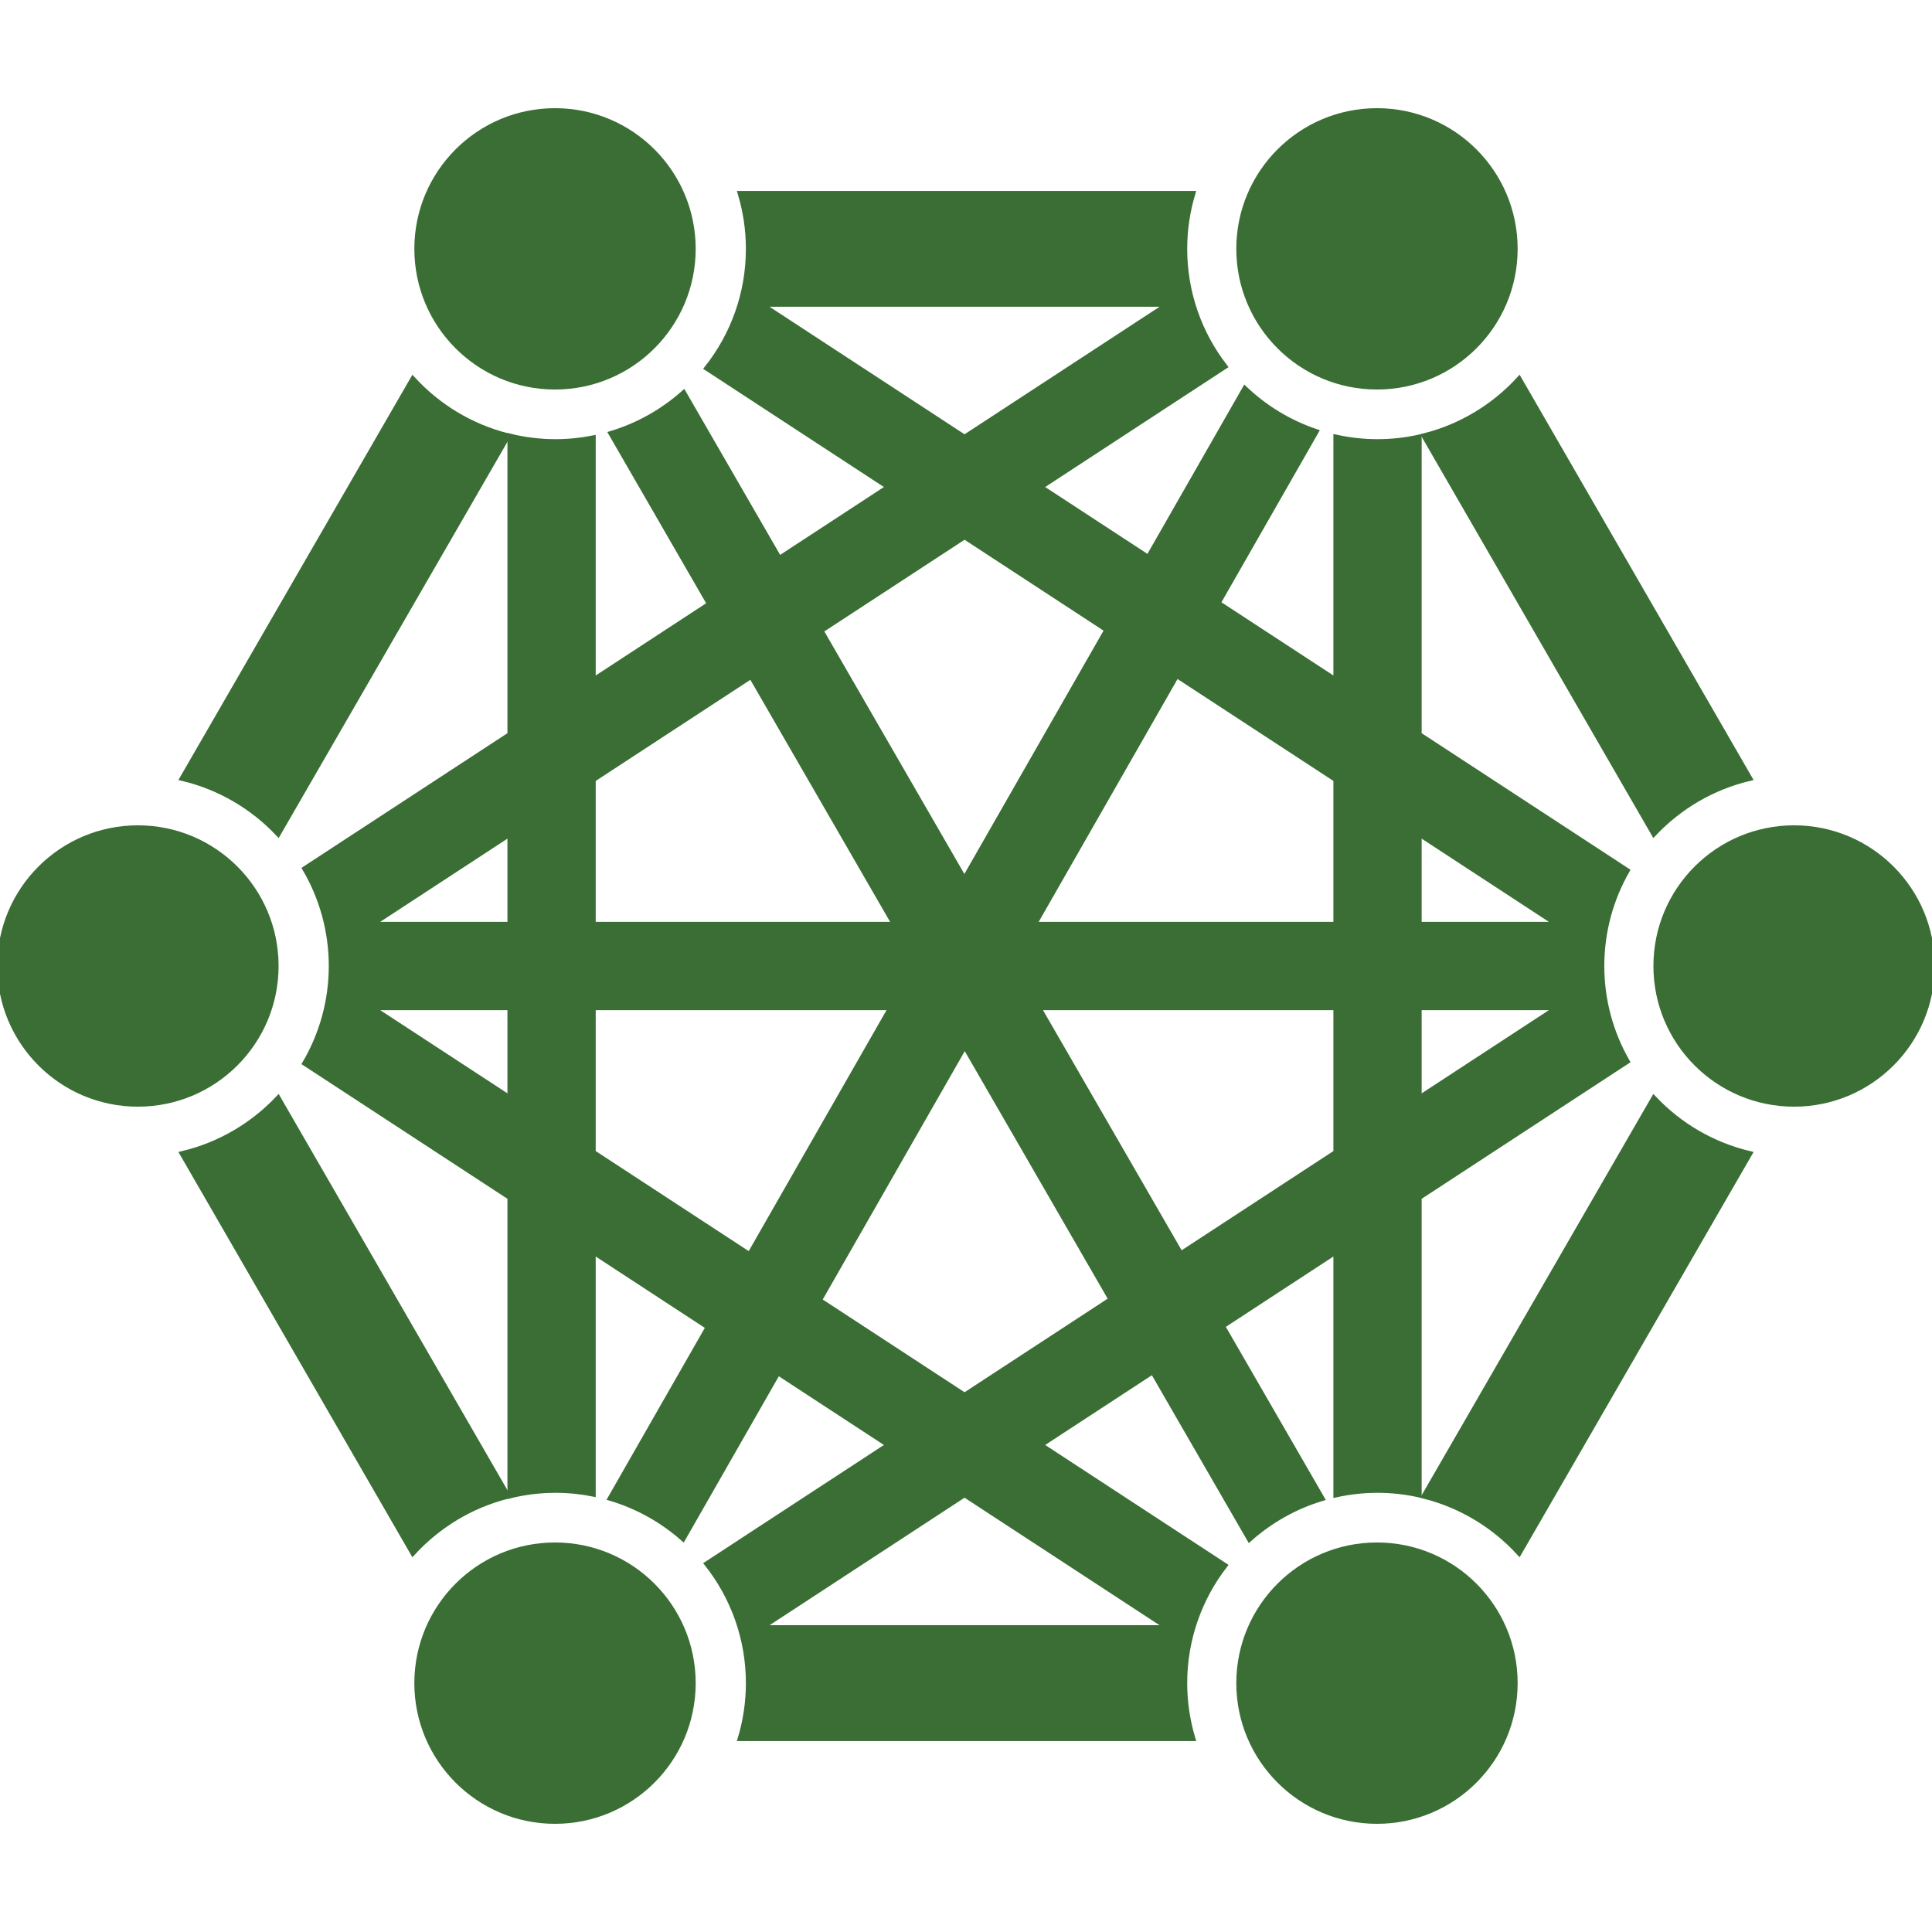
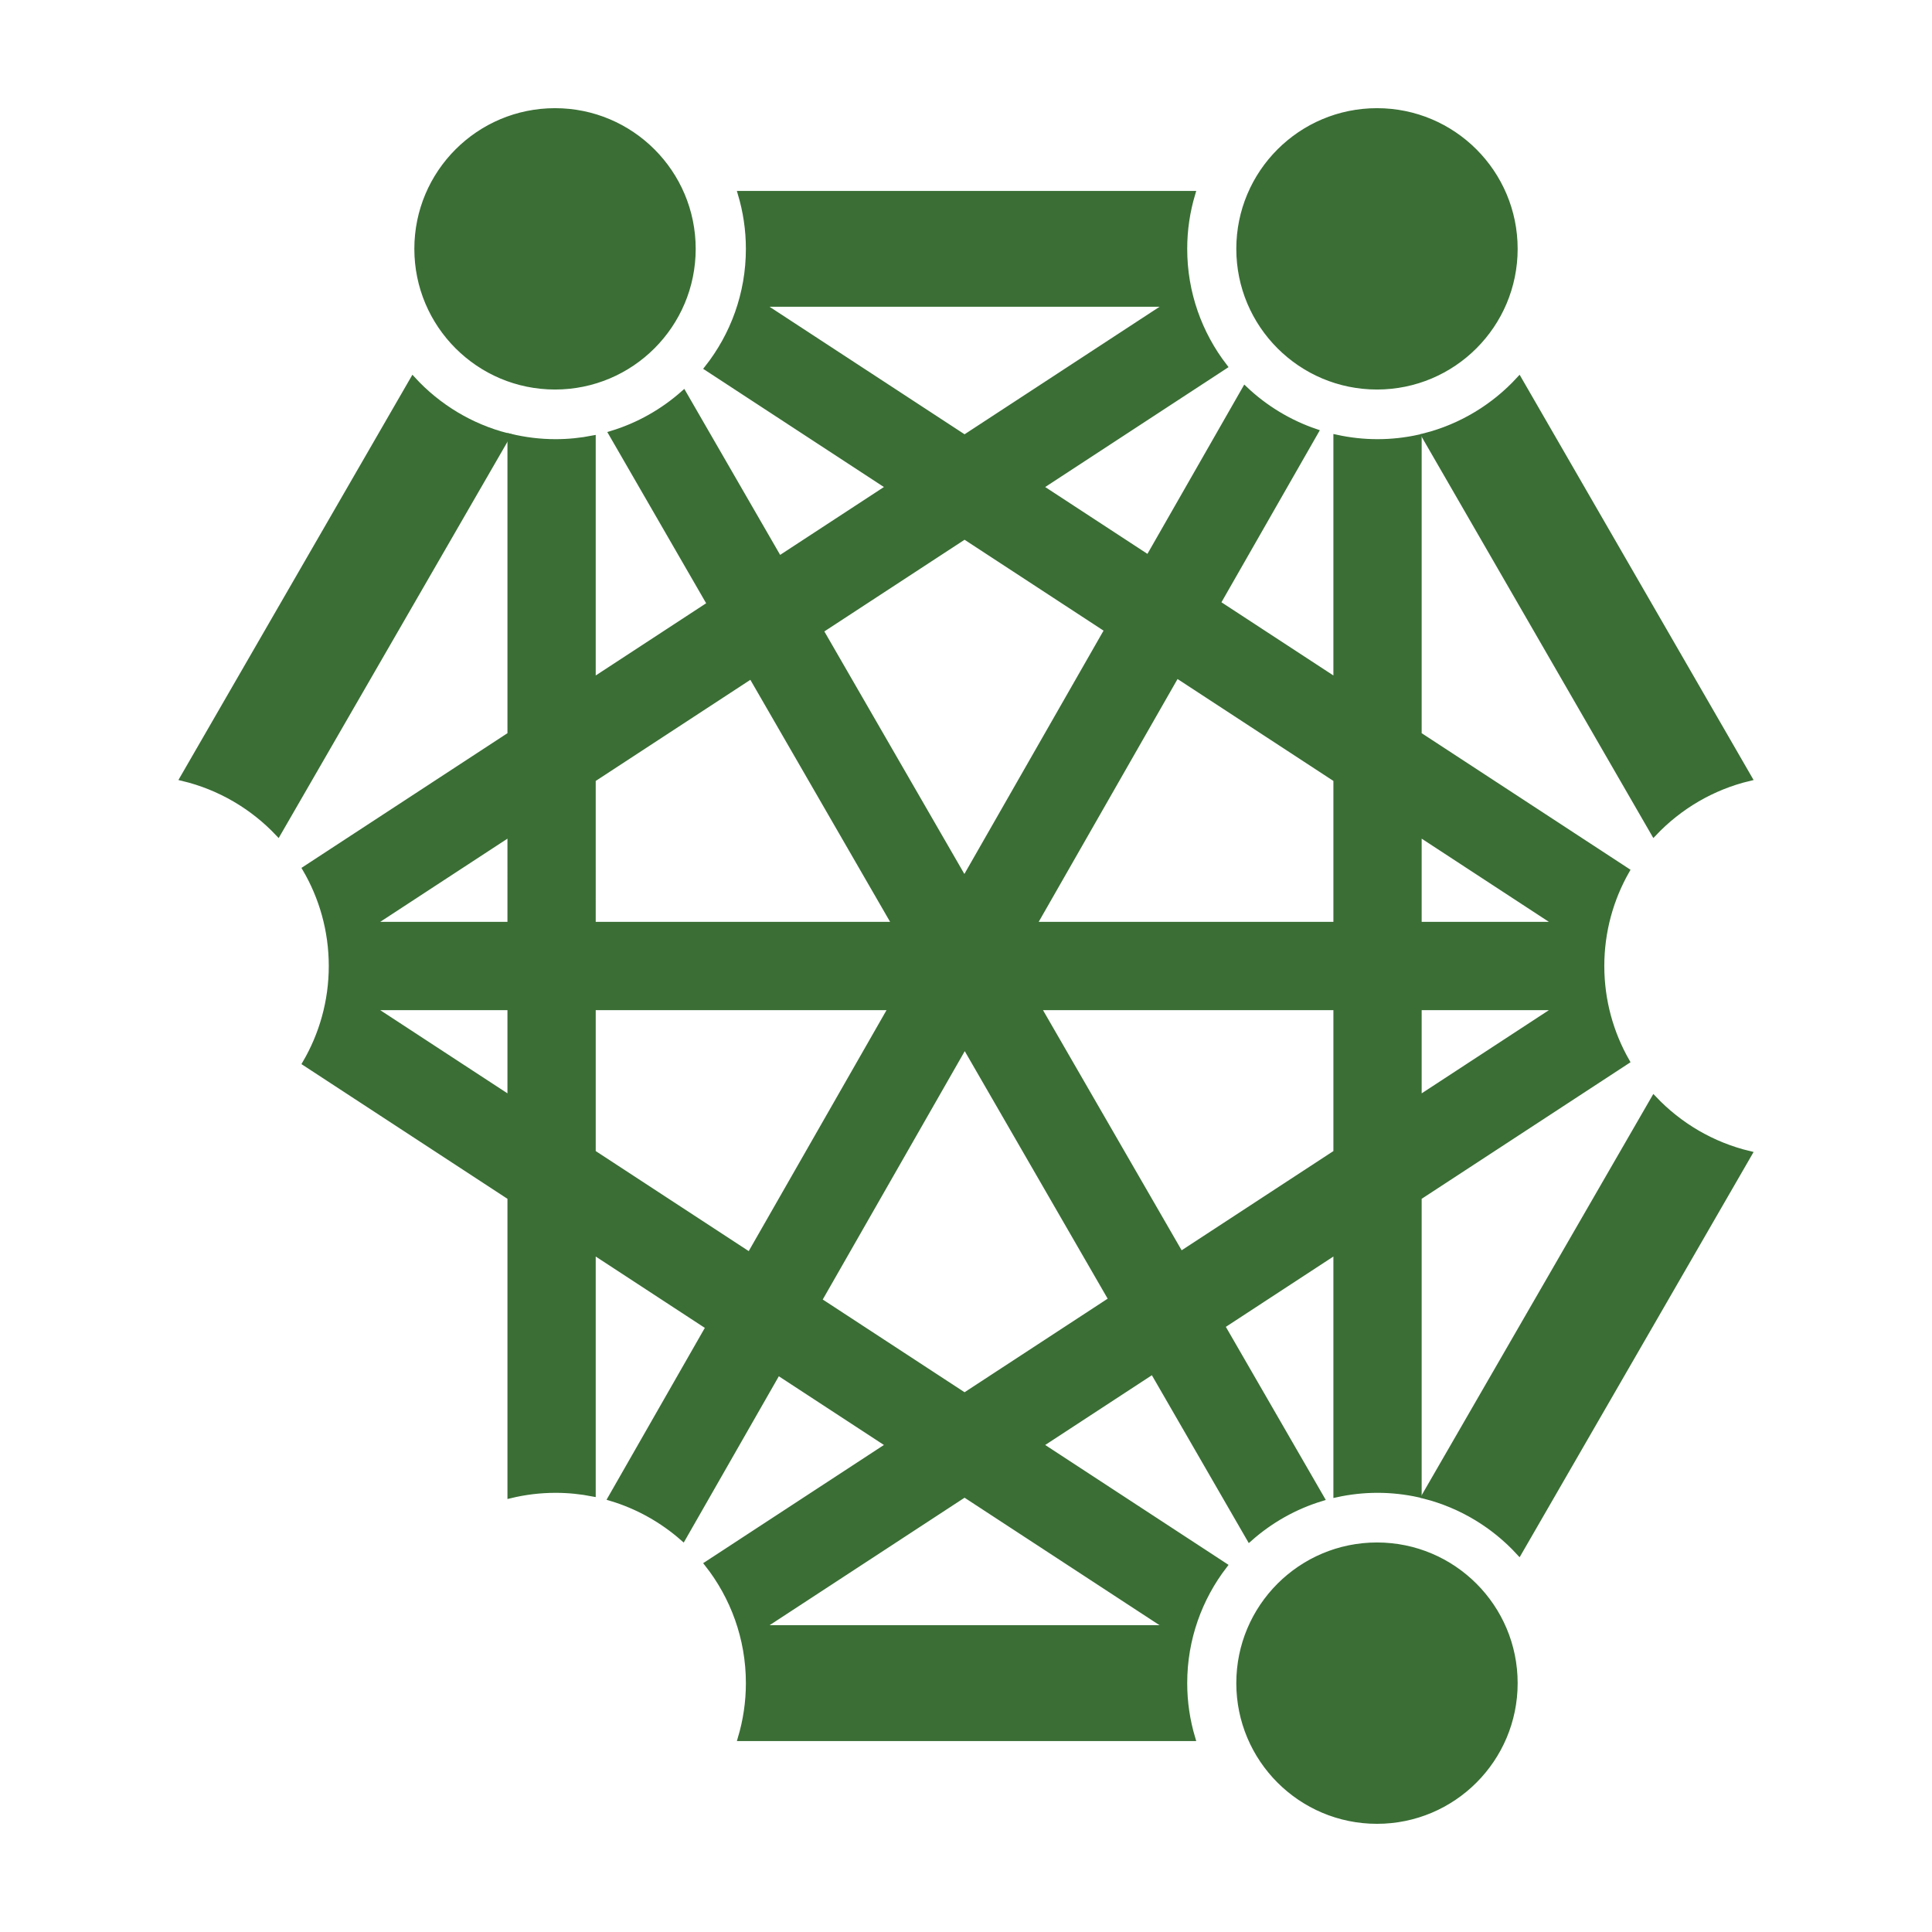
<svg xmlns="http://www.w3.org/2000/svg" version="1.1" id="Capa_1" x="0px" y="0px" viewBox="0 0 350.221 350.221" style="enable-background:new 0 0 350.221 350.221;stroke:#3a6e35;fill:#3a6e35;" xml:space="preserve">
  <g>
    <path d="M258.208,271.182c6.696,1.698,12.628,5.331,17.166,10.268l41.74-72.297c-6.728-1.603-12.707-5.15-17.31-10.019   L258.208,271.182z" />
    <path d="M92.014,79.039c-6.696-1.698-12.629-5.331-17.166-10.267l-41.74,72.296c6.729,1.602,12.706,5.15,17.31,10.018   L92.014,79.039z" />
    <path d="M258.208,79.039l41.596,72.047c4.603-4.868,10.582-8.416,17.31-10.018l-41.74-72.297   C270.836,73.708,264.904,77.341,258.208,79.039z" />
-     <path d="M92.014,271.182l-41.597-72.048c-4.604,4.868-10.581,8.416-17.31,10.019l41.74,72.297   C79.385,276.513,85.317,272.88,92.014,271.182z" />
    <path d="M188.552,261.937l20.42-13.352l17.527,30.359c3.736-3.318,8.184-5.852,13.084-7.336l-18.039-31.244l20.666-13.514v44.076   c2.418-0.529,4.926-0.816,7.5-0.816c2.574,0,5.082,0.287,7.5,0.816v-53.885l37.693-24.648c-2.91-5.104-4.584-11-4.584-17.283   c0-6.284,1.674-12.182,4.584-17.284l-37.693-24.648V79.294c-2.418,0.529-4.926,0.816-7.5,0.816c-2.574,0-5.082-0.287-7.5-0.816   v44.077l-21.463-14.034l17.77-31.072c-4.844-1.64-9.211-4.311-12.848-7.752l-17.498,30.6l-19.619-12.828l33.426-21.857   c-4.551-5.907-7.268-13.299-7.268-21.316c0-3.475,0.516-6.828,1.463-10h-81.926c0.947,3.172,1.463,6.525,1.463,10   c0,8.16-2.814,15.67-7.514,21.629l32.947,21.545l-19.893,13.008l-17.33-30.017c-3.736,3.319-8.184,5.852-13.084,7.336l17.84,30.902   l-21.189,13.857V79.446c-2.193,0.432-4.459,0.664-6.777,0.664c-2.832,0-5.584-0.346-8.223-0.984v54.053l-37.17,24.306   c3.033,5.18,4.781,11.201,4.781,17.627c0,6.423-1.748,12.445-4.781,17.626l37.17,24.305v54.053   c2.639-0.639,5.391-0.984,8.223-0.984c2.318,0,4.584,0.232,6.777,0.664v-43.924l20.947,13.697l-17.738,31.021   c4.908,1.465,9.365,3.979,13.115,7.281l17.199-30.078l20.133,13.164l-32.947,21.545c4.699,5.959,7.514,13.469,7.514,21.629   c0,3.475-0.516,6.828-1.463,10h81.926c-0.947-3.172-1.463-6.525-1.463-10c0-8.018,2.717-15.408,7.268-21.316L188.552,261.937z    M257.21,151.101l25.248,16.51H257.21V151.101z M257.21,182.61h25.248l-25.248,16.51V182.61z M92.487,199.12l-25.248-16.51h25.248   V199.12z M92.487,167.611H67.239l25.248-16.51V167.611z M242.21,208.929l-28.178,18.424L188.2,182.61h54.01V208.929z    M213.288,122.38l28.922,18.912v26.318h-54.785L213.288,122.38z M137.821,55.11h74.055l-37.027,24.213L137.821,55.11z    M174.849,97.245l25.863,16.912l-25.893,45.278l-26.057-45.134L174.849,97.245z M107.487,141.292l28.701-18.768l26.031,45.087   h-54.732V141.292z M135.894,227.503l-28.406-18.574V182.61h54.08L135.894,227.503z M148.472,235.728l26.41-46.186l26.578,46.033   l-26.611,17.4L148.472,235.728z M137.821,295.11l37.027-24.213l37.027,24.213H137.821z" />
    <circle cx="100.61" cy="45.11" r="25" />
    <circle cx="249.61" cy="45.11" r="25" />
-     <circle cx="100.61" cy="305.11" r="25" />
    <circle cx="249.61" cy="305.11" r="25" />
-     <circle cx="25" cy="175.11" r="25" />
-     <circle cx="325.221" cy="175.11" r="25" />
  </g>
  <g>
</g>
  <g>
</g>
  <g>
</g>
  <g>
</g>
  <g>
</g>
  <g>
</g>
  <g>
</g>
  <g>
</g>
  <g>
</g>
  <g>
</g>
  <g>
</g>
  <g>
</g>
  <g>
</g>
  <g>
</g>
  <g>
</g>
</svg>